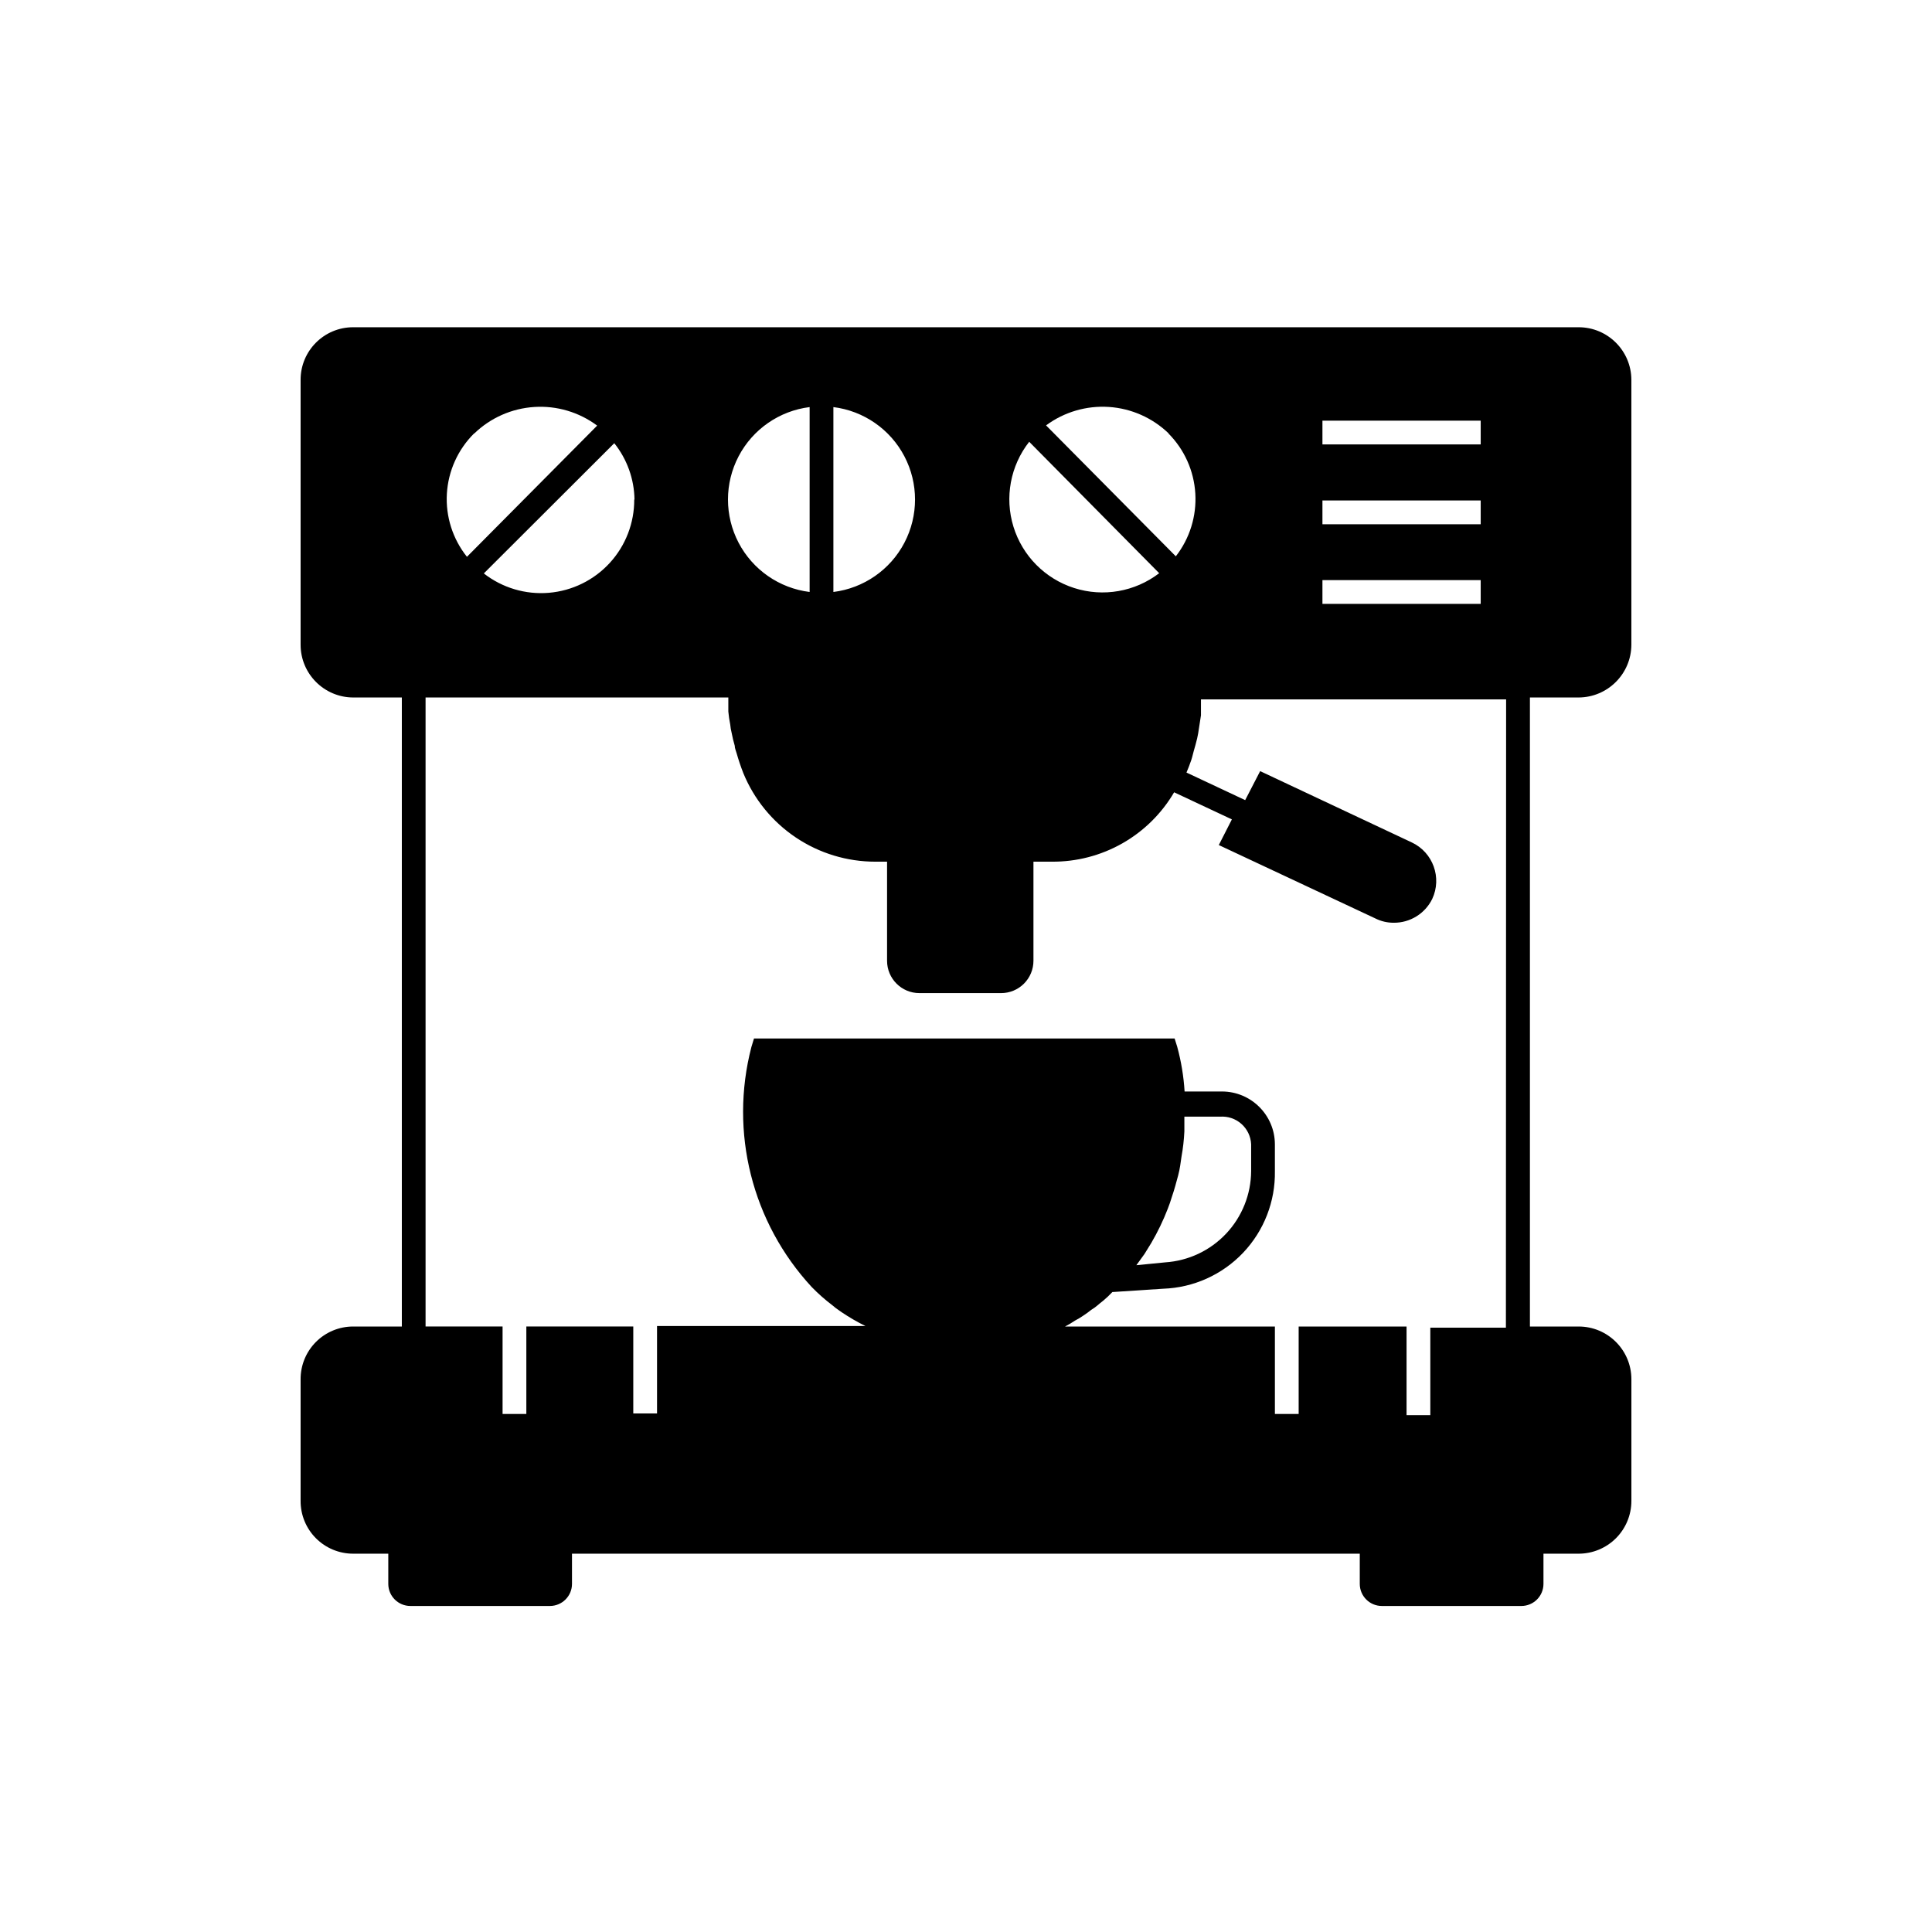
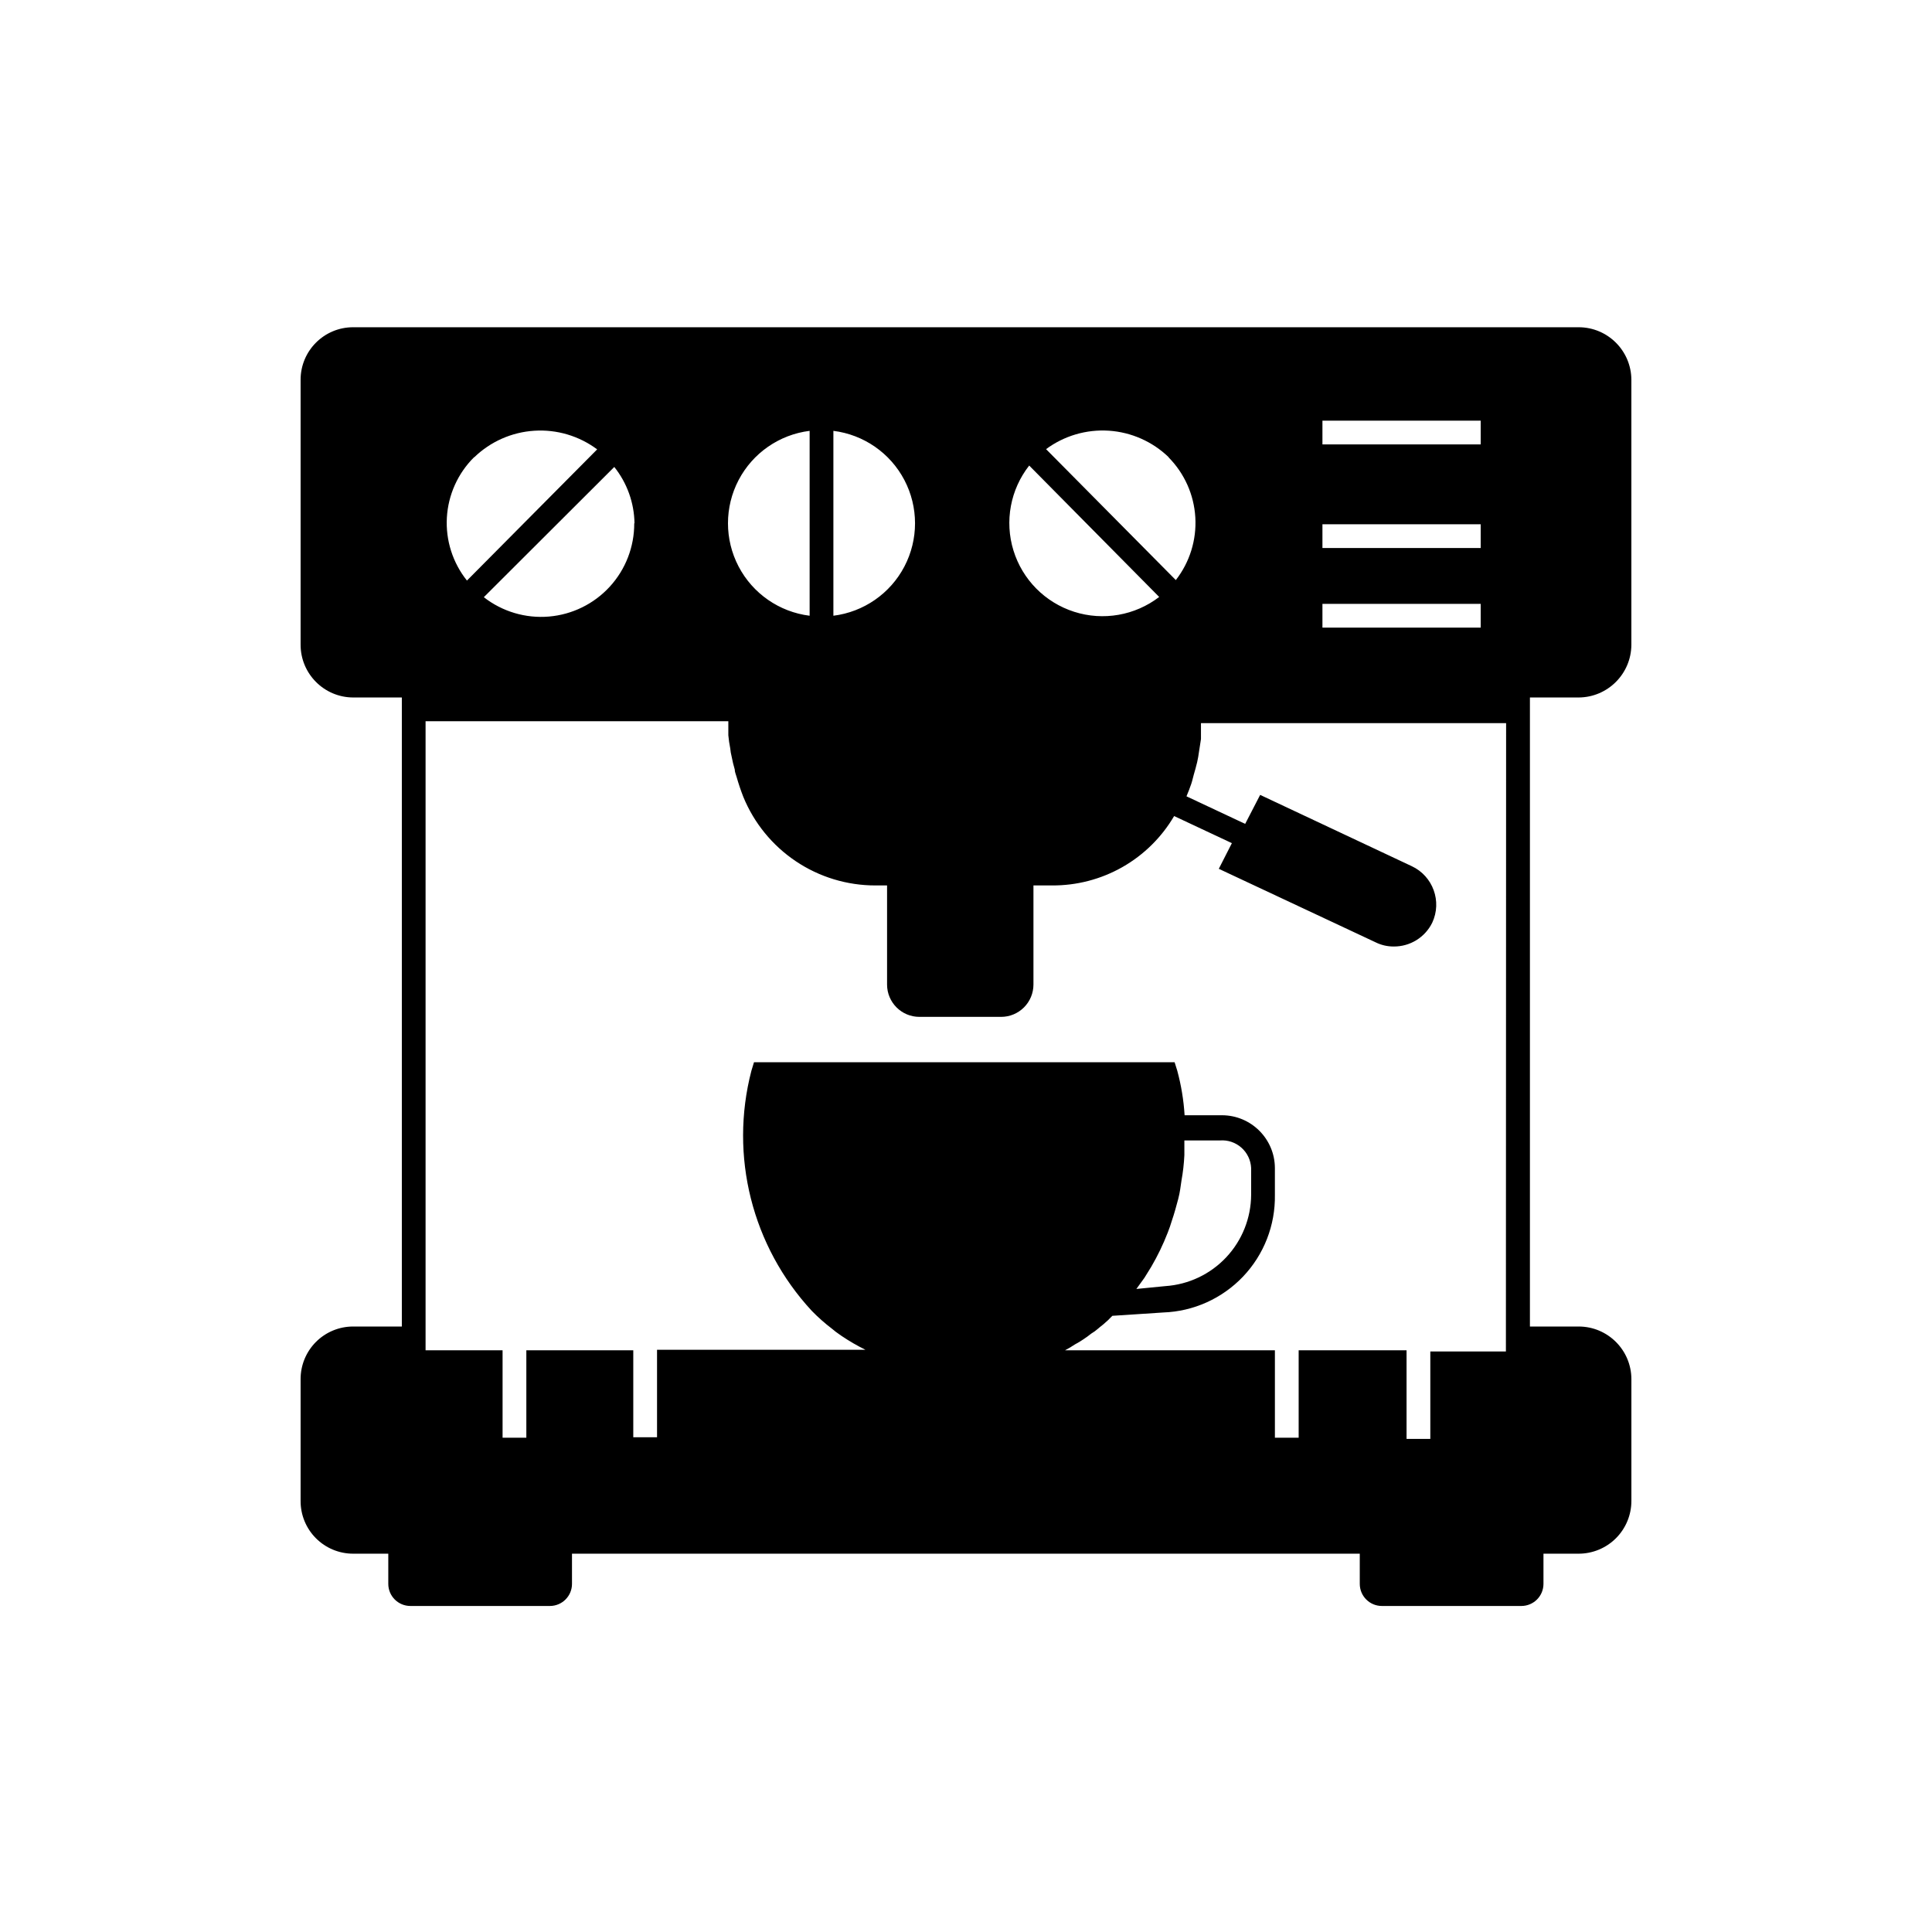
<svg xmlns="http://www.w3.org/2000/svg" fill="#000000" width="800px" height="800px" version="1.1" viewBox="144 144 512 512">
-   <path d="m562.35 328.84c7.707-0.035 13.945-6.273 13.98-13.98v-70.219c-0.035-7.695-6.285-13.918-13.98-13.918h-324.77c-7.688 0-13.918 6.231-13.918 13.918v70.219c0 7.695 6.223 13.945 13.918 13.98h12.91v166.7h-12.91c-3.703 0-7.25 1.473-9.863 4.098-2.613 2.621-4.07 6.18-4.055 9.883v32.242c-0.016 3.703 1.441 7.258 4.055 9.883s6.16 4.098 9.863 4.098h9.32v8c0 3.234 2.625 5.856 5.859 5.856h36.969-0.004c3.234 0 5.859-2.621 5.859-5.856v-8h208.77v8c0 3.234 2.621 5.856 5.856 5.856h36.969c1.551 0 3.043-0.617 4.141-1.715s1.715-2.59 1.715-4.141v-8h9.32c3.707 0 7.262-1.473 9.887-4.094 2.621-2.621 4.094-6.18 4.094-9.887v-32.242c0-7.723-6.258-13.98-13.98-13.98h-12.91v-166.7zm-67.891-73.367h41.941v6.297h-41.941zm0 21.16h41.941v6.297h-41.941zm0 21.098h41.941v6.297h-41.941zm-40.809-38.855v-0.004c4.231 4.262 6.762 9.918 7.121 15.914 0.359 5.992-1.477 11.91-5.168 16.645l-34.387-34.699h0.004c4.793-3.547 10.688-5.277 16.641-4.887 5.949 0.395 11.566 2.883 15.855 7.027zm-36.902 2.203 34.449 34.824c-6.418 4.922-14.836 6.391-22.535 3.93-7.703-2.461-13.715-8.535-16.09-16.262-2.375-7.731-0.816-16.133 4.176-22.492zm-51.891-9.195c8.031 1 15.066 5.875 18.82 13.047 3.754 7.172 3.754 15.73 0 22.902-3.754 7.172-10.789 12.047-18.82 13.047zm-6.297 0v48.996h-0.004c-8.031-1-15.066-5.875-18.82-13.047-3.754-7.172-3.754-15.73 0-22.902 3.754-7.172 10.789-12.047 18.82-13.047zm-46.477 24.496h-0.004c0.031 6.211-2.281 12.203-6.473 16.785-4.195 4.582-9.961 7.414-16.148 7.934s-12.344-1.312-17.242-5.133l34.574-34.512c3.391 4.246 5.273 9.496 5.356 14.926zm-42.383-17.508h-0.004c4.301-4.152 9.934-6.641 15.898-7.019 5.965-0.383 11.871 1.371 16.66 4.941l-34.508 34.766c-3.773-4.723-5.668-10.672-5.32-16.707 0.352-6.031 2.918-11.723 7.207-15.98zm175.45 220.42 2.141-2.961 1.828-2.961-0.004 0.004c1.684-2.883 3.137-5.894 4.344-9.008 0.441-1.07 0.754-2.078 1.07-3.086 0.691-2.016 1.195-3.906 1.699-5.793 0.504-1.891 0.629-3.336 0.883-4.977 0.402-2.203 0.652-4.434 0.758-6.676v-1.07-1.449-1.387h9.445v0.004c2.07-0.156 4.113 0.531 5.668 1.91 1.555 1.375 2.484 3.32 2.582 5.394v7.117c-0.035 6.156-2.398 12.074-6.613 16.559-4.219 4.488-9.977 7.211-16.121 7.625zm97.93 16.562h-20.031v23.176h-6.297v-23.488h-28.594v23.176l-6.297-0.004v-23.172h-56.047 0.441-0.004c0.914-0.477 1.797-1 2.648-1.574 0.762-0.395 1.496-0.836 2.203-1.324 0.719-0.469 1.41-0.973 2.078-1.512 0.648-0.383 1.258-0.828 1.824-1.324l0.441-0.379 0.945-0.754c0.844-0.703 1.645-1.461 2.394-2.266l13.477-0.883c8.035-0.277 15.637-3.703 21.176-9.531 5.535-5.832 8.559-13.602 8.422-21.641v-7.117c-0.035-7.707-6.273-13.945-13.98-13.98h-9.949c-0.246-4.004-0.902-7.969-1.953-11.84l-0.691-2.203h-111.47l-0.691 2.266c-5.859 22.543 0.172 46.516 15.996 63.605 1.68 1.73 3.492 3.328 5.414 4.789 0.598 0.52 1.23 1.004 1.891 1.445l0.629 0.441c2.016 1.359 4.117 2.578 6.297 3.652h-55.23v23.176h-6.297v-23.047h-28.34v23.176h-6.297v-23.176h-20.406v-166.7h80.234v1.828 1.891-0.004c0.105 1.164 0.273 2.32 0.504 3.465 0.062 0.742 0.191 1.48 0.375 2.203 0.215 1.148 0.488 2.281 0.82 3.402 0 0.691 0.316 1.324 0.504 2.016 0.504 1.762 1.07 3.465 1.762 5.227 2.844 6.949 7.691 12.898 13.93 17.082 6.234 4.184 13.578 6.414 21.086 6.406h3.086v26.262c0 4.731 3.836 8.566 8.566 8.566h21.664c2.269 0 4.449-0.902 6.055-2.512 1.605-1.605 2.508-3.785 2.508-6.055v-26.262h4.914c6.535 0.047 12.965-1.629 18.648-4.856 5.684-3.231 10.414-7.894 13.719-13.531l15.305 7.18-3.465 6.801 41.504 19.457c1.504 0.754 3.164 1.141 4.848 1.133 4.328 0.035 8.293-2.414 10.203-6.297 2.641-5.633 0.215-12.344-5.418-14.988l-40.18-18.895-3.969 7.684-15.555-7.305c0.441-1.07 0.883-2.141 1.258-3.273 0.379-1.133 0.441-1.699 0.691-2.519 0.25-0.82 0.629-2.203 0.883-3.273 0.25-1.07 0.316-1.637 0.441-2.457l0.566-3.652v-4.219h80.867z" />
+   <path d="m562.35 328.84c7.707-0.035 13.945-6.273 13.98-13.98v-70.219c-0.035-7.695-6.285-13.918-13.98-13.918h-324.77c-7.688 0-13.918 6.231-13.918 13.918v70.219c0 7.695 6.223 13.945 13.918 13.98h12.91v166.7h-12.91c-3.703 0-7.25 1.473-9.863 4.098-2.613 2.621-4.07 6.18-4.055 9.883v32.242c-0.016 3.703 1.441 7.258 4.055 9.883s6.16 4.098 9.863 4.098h9.32v8c0 3.234 2.625 5.856 5.859 5.856h36.969-0.004c3.234 0 5.859-2.621 5.859-5.856v-8h208.77v8c0 3.234 2.621 5.856 5.856 5.856h36.969c1.551 0 3.043-0.617 4.141-1.715s1.715-2.59 1.715-4.141v-8h9.32c3.707 0 7.262-1.473 9.887-4.094 2.621-2.621 4.094-6.18 4.094-9.887v-32.242c0-7.723-6.258-13.98-13.98-13.98h-12.91v-166.7zm-67.891-73.367h41.941v6.297h-41.941m0 21.16h41.941v6.297h-41.941zm0 21.098h41.941v6.297h-41.941zm-40.809-38.855v-0.004c4.231 4.262 6.762 9.918 7.121 15.914 0.359 5.992-1.477 11.91-5.168 16.645l-34.387-34.699h0.004c4.793-3.547 10.688-5.277 16.641-4.887 5.949 0.395 11.566 2.883 15.855 7.027zm-36.902 2.203 34.449 34.824c-6.418 4.922-14.836 6.391-22.535 3.93-7.703-2.461-13.715-8.535-16.09-16.262-2.375-7.731-0.816-16.133 4.176-22.492zm-51.891-9.195c8.031 1 15.066 5.875 18.82 13.047 3.754 7.172 3.754 15.73 0 22.902-3.754 7.172-10.789 12.047-18.82 13.047zm-6.297 0v48.996h-0.004c-8.031-1-15.066-5.875-18.82-13.047-3.754-7.172-3.754-15.73 0-22.902 3.754-7.172 10.789-12.047 18.82-13.047zm-46.477 24.496h-0.004c0.031 6.211-2.281 12.203-6.473 16.785-4.195 4.582-9.961 7.414-16.148 7.934s-12.344-1.312-17.242-5.133l34.574-34.512c3.391 4.246 5.273 9.496 5.356 14.926zm-42.383-17.508h-0.004c4.301-4.152 9.934-6.641 15.898-7.019 5.965-0.383 11.871 1.371 16.66 4.941l-34.508 34.766c-3.773-4.723-5.668-10.672-5.32-16.707 0.352-6.031 2.918-11.723 7.207-15.98zm175.45 220.42 2.141-2.961 1.828-2.961-0.004 0.004c1.684-2.883 3.137-5.894 4.344-9.008 0.441-1.07 0.754-2.078 1.07-3.086 0.691-2.016 1.195-3.906 1.699-5.793 0.504-1.891 0.629-3.336 0.883-4.977 0.402-2.203 0.652-4.434 0.758-6.676v-1.07-1.449-1.387h9.445v0.004c2.07-0.156 4.113 0.531 5.668 1.91 1.555 1.375 2.484 3.32 2.582 5.394v7.117c-0.035 6.156-2.398 12.074-6.613 16.559-4.219 4.488-9.977 7.211-16.121 7.625zm97.93 16.562h-20.031v23.176h-6.297v-23.488h-28.594v23.176l-6.297-0.004v-23.172h-56.047 0.441-0.004c0.914-0.477 1.797-1 2.648-1.574 0.762-0.395 1.496-0.836 2.203-1.324 0.719-0.469 1.41-0.973 2.078-1.512 0.648-0.383 1.258-0.828 1.824-1.324l0.441-0.379 0.945-0.754c0.844-0.703 1.645-1.461 2.394-2.266l13.477-0.883c8.035-0.277 15.637-3.703 21.176-9.531 5.535-5.832 8.559-13.602 8.422-21.641v-7.117c-0.035-7.707-6.273-13.945-13.98-13.98h-9.949c-0.246-4.004-0.902-7.969-1.953-11.84l-0.691-2.203h-111.47l-0.691 2.266c-5.859 22.543 0.172 46.516 15.996 63.605 1.68 1.73 3.492 3.328 5.414 4.789 0.598 0.52 1.23 1.004 1.891 1.445l0.629 0.441c2.016 1.359 4.117 2.578 6.297 3.652h-55.23v23.176h-6.297v-23.047h-28.34v23.176h-6.297v-23.176h-20.406v-166.7h80.234v1.828 1.891-0.004c0.105 1.164 0.273 2.32 0.504 3.465 0.062 0.742 0.191 1.48 0.375 2.203 0.215 1.148 0.488 2.281 0.82 3.402 0 0.691 0.316 1.324 0.504 2.016 0.504 1.762 1.07 3.465 1.762 5.227 2.844 6.949 7.691 12.898 13.93 17.082 6.234 4.184 13.578 6.414 21.086 6.406h3.086v26.262c0 4.731 3.836 8.566 8.566 8.566h21.664c2.269 0 4.449-0.902 6.055-2.512 1.605-1.605 2.508-3.785 2.508-6.055v-26.262h4.914c6.535 0.047 12.965-1.629 18.648-4.856 5.684-3.231 10.414-7.894 13.719-13.531l15.305 7.18-3.465 6.801 41.504 19.457c1.504 0.754 3.164 1.141 4.848 1.133 4.328 0.035 8.293-2.414 10.203-6.297 2.641-5.633 0.215-12.344-5.418-14.988l-40.18-18.895-3.969 7.684-15.555-7.305c0.441-1.07 0.883-2.141 1.258-3.273 0.379-1.133 0.441-1.699 0.691-2.519 0.25-0.82 0.629-2.203 0.883-3.273 0.25-1.07 0.316-1.637 0.441-2.457l0.566-3.652v-4.219h80.867z" />
</svg>